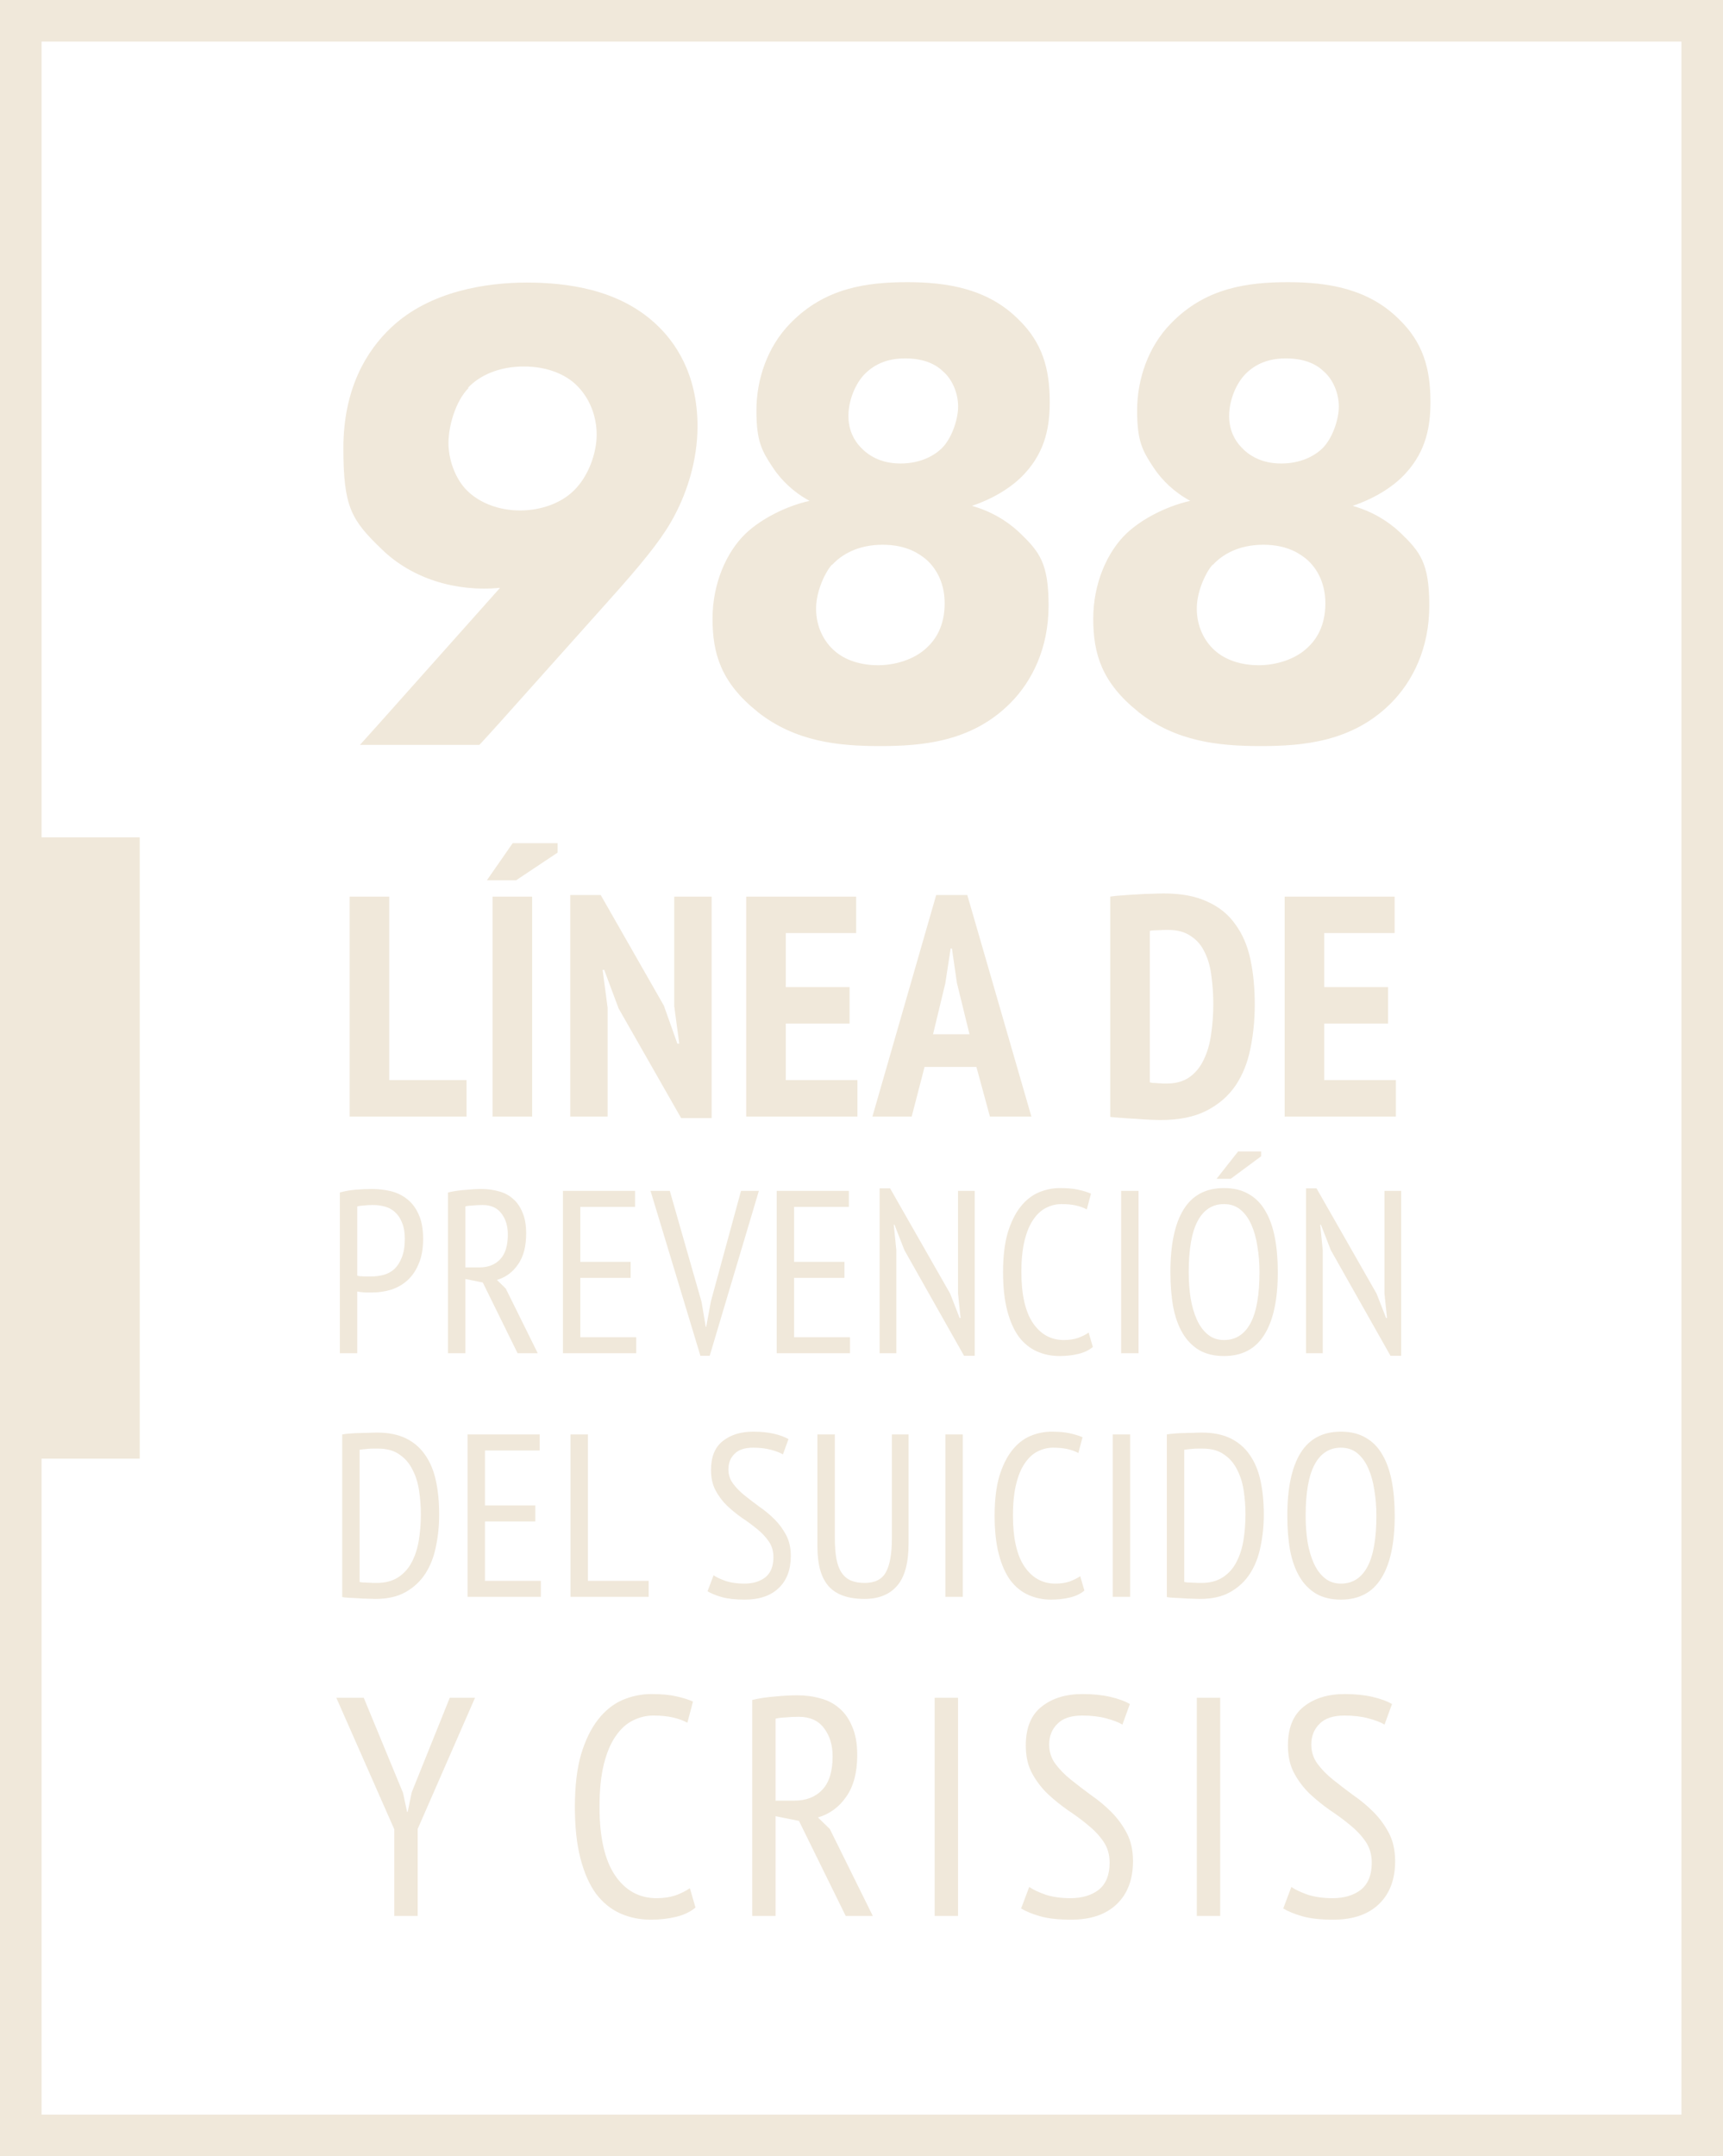
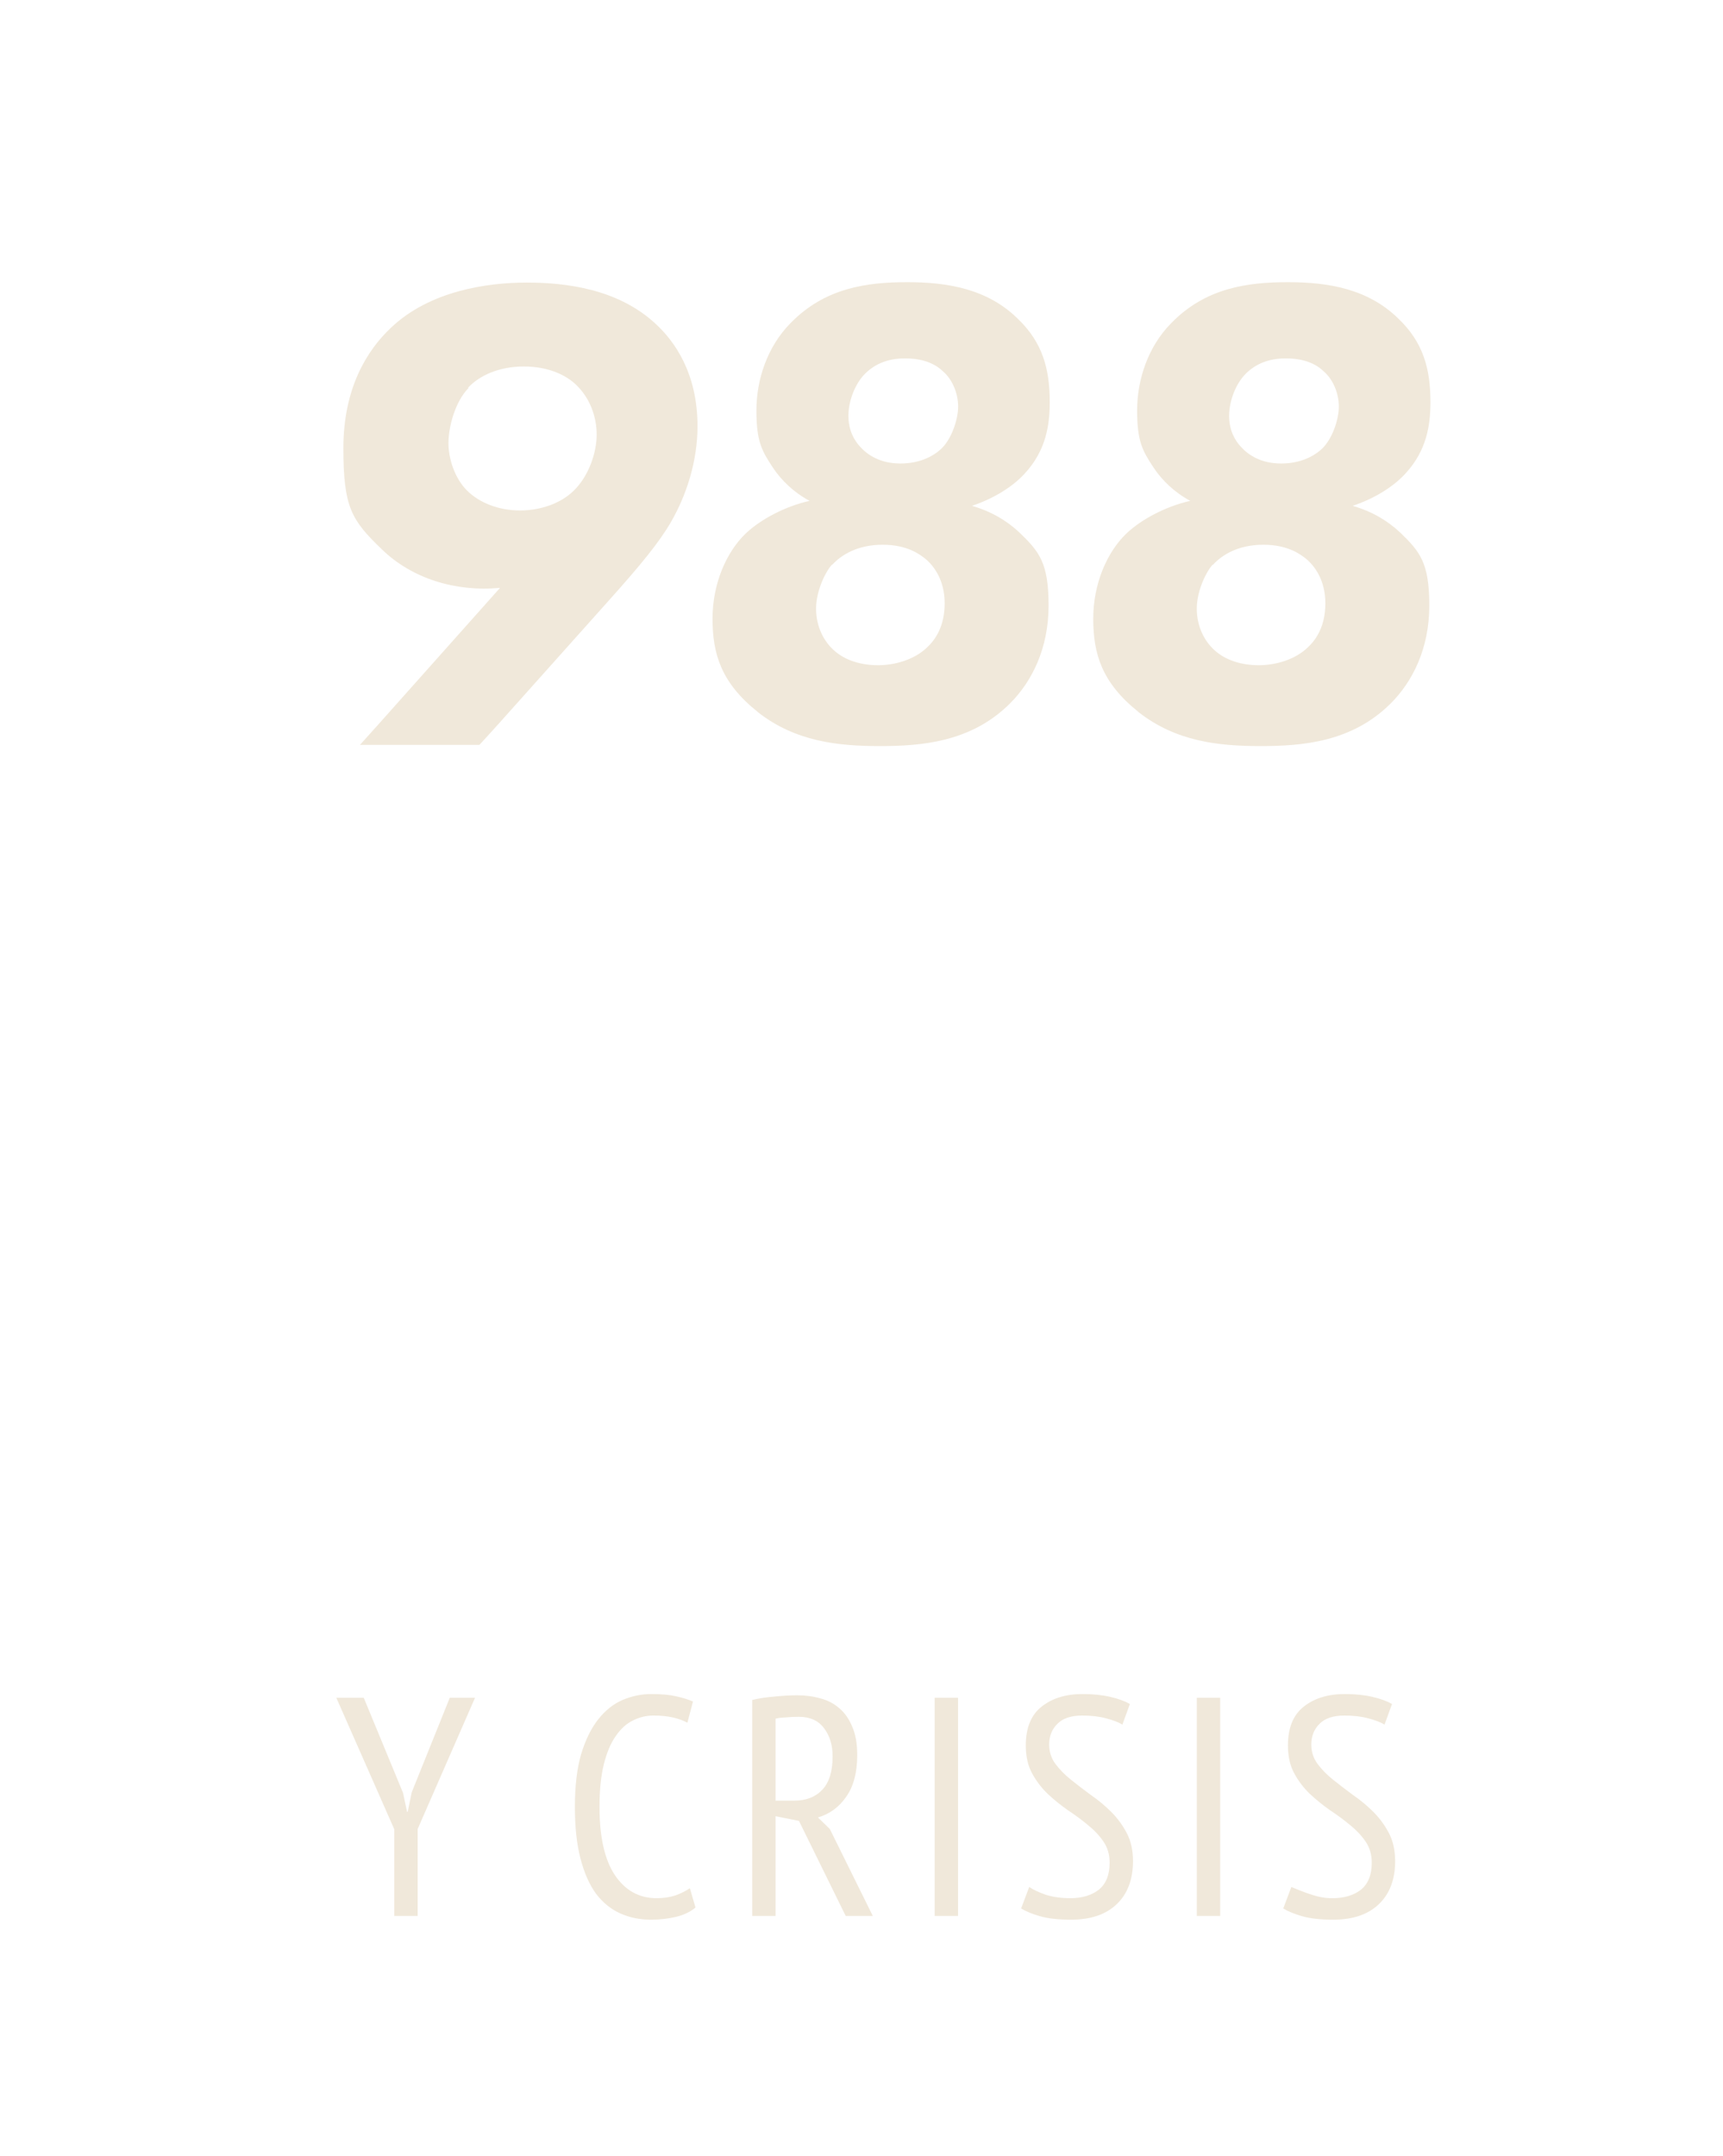
<svg xmlns="http://www.w3.org/2000/svg" width="191" height="239" viewBox="0 0 191 239" fill="none">
  <g clip-path="url(#clip0_2134_134)">
-     <path d="M0 0V239H191V0H0ZM186.391 234.391H4.609V161.684H15.49V92.812H4.609V4.609H186.391V234.391Z" fill="#F0E8DA" />
    <path d="M84.022 78.943C88.161 82.186 92.855 82.698 97.506 82.698C102.157 82.698 107.662 82.272 111.972 77.962C114.404 75.529 116.239 71.859 116.239 67.123C116.239 62.386 115.215 61.149 112.996 59.015C111.588 57.692 109.838 56.668 107.747 56.071C109.796 55.388 112.1 54.151 113.636 52.444C115.94 49.926 116.367 47.152 116.367 44.549C116.367 40.88 115.556 37.935 112.825 35.332C109.454 32.004 105.016 31.278 100.578 31.278C96.141 31.278 91.447 31.876 87.606 35.844C85.088 38.405 83.851 42.032 83.851 45.488C83.851 48.945 84.448 49.969 85.686 51.846C86.625 53.255 87.99 54.577 89.74 55.516C87.094 56.114 84.363 57.522 82.656 59.143C80.522 61.191 78.986 64.691 78.986 68.574C78.986 72.457 79.925 75.657 83.979 78.9L84.022 78.943ZM95.884 41.434C96.994 40.325 98.445 39.727 100.322 39.727C102.2 39.727 103.565 40.24 104.504 41.136C105.614 42.075 106.211 43.653 106.211 45.062C106.211 46.47 105.528 48.518 104.462 49.627C103.565 50.523 102.029 51.377 99.81 51.377C97.591 51.377 96.183 50.438 95.372 49.542C94.69 48.817 94.049 47.707 94.049 46.086C94.049 44.464 94.775 42.544 95.884 41.434ZM92.257 62.6C93.281 61.49 95.074 60.381 97.847 60.381C100.621 60.381 101.987 61.49 102.499 61.874C103.523 62.685 104.718 64.307 104.718 66.867C104.718 69.427 103.693 70.921 102.712 71.817C101.304 73.14 99.17 73.737 97.335 73.737C95.5 73.737 93.665 73.225 92.385 72.03C91.361 71.091 90.465 69.513 90.465 67.464C90.465 65.416 91.575 63.282 92.215 62.6H92.257Z" fill="#F0E8DA" />
    <path d="M126.224 78.943C130.363 82.186 135.057 82.698 139.709 82.698C144.36 82.698 149.865 82.272 154.174 77.962C156.607 75.529 158.442 71.859 158.442 67.123C158.442 62.386 157.418 61.149 155.199 59.015C153.79 57.692 152.041 56.668 149.95 56.071C151.998 55.388 154.302 54.151 155.839 52.444C158.143 49.926 158.57 47.152 158.57 44.549C158.57 40.88 157.759 37.935 155.028 35.332C151.657 32.004 147.219 31.278 142.781 31.278C138.343 31.278 133.649 31.876 129.809 35.844C127.291 38.405 126.054 42.032 126.054 45.488C126.054 48.945 126.651 49.969 127.888 51.846C128.827 53.255 130.193 54.577 131.942 55.516C129.297 56.114 126.566 57.522 124.859 59.143C122.725 61.191 121.189 64.691 121.189 68.574C121.189 72.457 122.128 75.657 126.182 78.9L126.224 78.943ZM138.087 41.434C139.197 40.325 140.647 39.727 142.525 39.727C144.403 39.727 145.768 40.24 146.707 41.136C147.816 42.075 148.414 43.653 148.414 45.062C148.414 46.47 147.731 48.518 146.664 49.627C145.768 50.523 144.232 51.377 142.013 51.377C139.794 51.377 138.386 50.438 137.575 49.542C136.892 48.817 136.252 47.707 136.252 46.086C136.252 44.464 136.978 42.544 138.087 41.434ZM134.46 62.6C135.484 61.49 137.276 60.381 140.05 60.381C142.824 60.381 144.189 61.49 144.701 61.874C145.725 62.685 146.92 64.307 146.92 66.867C146.92 69.427 145.896 70.921 144.915 71.817C143.506 73.14 141.373 73.737 139.538 73.737C137.703 73.737 135.868 73.225 134.588 72.03C133.564 71.091 132.668 69.513 132.668 67.464C132.668 65.416 133.777 63.282 134.417 62.6H134.46Z" fill="#F0E8DA" />
    <path d="M55.431 65.16L42.16 80.053L39.899 82.57H53.127C53.127 82.613 55.431 80.053 55.431 80.053L67.294 66.782C71.049 62.6 73.098 60.082 74.378 57.863C76.127 54.834 77.322 51.078 77.322 47.238C77.322 41.349 74.762 37.807 72.671 35.887C68.532 32.047 62.814 31.321 58.376 31.321C53.938 31.321 47.623 32.26 43.355 36.314C40.624 38.874 38.064 43.099 38.064 49.67C38.064 56.242 38.96 57.65 42.331 60.893C45.66 64.136 50.524 65.63 55.431 65.16ZM51.89 42.971C53.127 41.648 55.261 40.624 58.077 40.624C60.894 40.624 62.814 41.648 63.838 42.629C65.331 44.038 66.142 46.086 66.142 48.177C66.142 50.268 65.203 52.828 63.624 54.364C62.216 55.772 59.955 56.583 57.65 56.583C55.346 56.583 53.17 55.772 51.762 54.364C50.439 53.041 49.713 50.908 49.713 49.115C49.713 47.323 50.439 44.55 51.932 43.013L51.89 42.971Z" fill="#F0E8DA" />
-     <path d="M51.716 123.764H38.76V99.384H43.148V119.724H51.716V123.764ZM54.601 99.384H58.989V123.764H54.601V99.384ZM56.83 93.463H61.811V94.508L57.213 97.573H53.974L56.83 93.463ZM68.577 111.783L66.975 107.499H66.801L67.358 111.713V123.764H63.214V99.21H66.592L73.593 111.47L75.09 115.684H75.299L74.742 111.539V99.384H78.887V123.938H75.508L68.577 111.783ZM82.719 99.384H94.91V103.424H87.108V109.415H94.178V113.455H87.108V119.724H95.049V123.764H82.719V99.384ZM108.238 118.261H102.491L101.063 123.764H96.71L103.78 99.21H107.228L114.333 123.764H109.736L108.238 118.261ZM103.432 114.639H107.472L106.079 108.962L105.522 105.131H105.382L104.79 108.997L103.432 114.639ZM123.074 99.384C123.492 99.314 123.956 99.268 124.467 99.245C125.001 99.198 125.535 99.163 126.069 99.14C126.626 99.094 127.16 99.07 127.671 99.07C128.182 99.047 128.635 99.035 129.029 99.035C130.957 99.035 132.559 99.337 133.836 99.941C135.136 100.522 136.169 101.357 136.936 102.449C137.725 103.517 138.282 104.806 138.607 106.315C138.933 107.824 139.095 109.508 139.095 111.365C139.095 113.06 138.933 114.685 138.607 116.241C138.306 117.774 137.76 119.132 136.971 120.316C136.181 121.477 135.113 122.406 133.766 123.103C132.419 123.799 130.724 124.147 128.681 124.147C128.379 124.147 127.973 124.136 127.462 124.113C126.951 124.089 126.417 124.055 125.86 124.008C125.303 123.985 124.769 123.95 124.258 123.904C123.747 123.88 123.352 123.846 123.074 123.799V99.384ZM129.482 103.076C129.111 103.076 128.728 103.087 128.333 103.111C127.961 103.111 127.671 103.134 127.462 103.18V119.968C127.532 119.991 127.648 120.014 127.81 120.038C127.996 120.038 128.182 120.049 128.368 120.072C128.577 120.072 128.762 120.084 128.925 120.107C129.111 120.107 129.238 120.107 129.308 120.107C130.353 120.107 131.212 119.863 131.885 119.376C132.559 118.888 133.081 118.238 133.453 117.425C133.847 116.613 134.115 115.684 134.254 114.639C134.416 113.571 134.498 112.456 134.498 111.295C134.498 110.227 134.428 109.194 134.289 108.196C134.173 107.197 133.929 106.326 133.557 105.583C133.209 104.817 132.698 104.213 132.025 103.772C131.375 103.308 130.527 103.076 129.482 103.076ZM142.409 99.384H154.6V103.424H146.798V109.415H153.868V113.455H146.798V119.724H154.739V123.764H142.409V99.384Z" fill="#F0E8DA" />
-     <path d="M37.674 132.18C38.222 132.026 38.805 131.923 39.422 131.871C40.04 131.82 40.648 131.794 41.248 131.794C41.934 131.794 42.611 131.871 43.28 132.026C43.948 132.18 44.548 132.463 45.08 132.874C45.628 133.286 46.065 133.851 46.391 134.571C46.734 135.291 46.905 136.209 46.905 137.323C46.905 138.403 46.742 139.32 46.417 140.074C46.108 140.829 45.688 141.446 45.157 141.926C44.642 142.389 44.042 142.731 43.357 142.954C42.688 143.16 41.994 143.263 41.274 143.263C41.205 143.263 41.094 143.263 40.94 143.263C40.785 143.263 40.623 143.263 40.451 143.263C40.28 143.246 40.108 143.229 39.937 143.211C39.782 143.194 39.671 143.177 39.602 143.16V150H37.674V132.18ZM41.351 133.569C41.008 133.569 40.674 133.586 40.348 133.62C40.04 133.637 39.791 133.671 39.602 133.723V141.386C39.671 141.42 39.774 141.446 39.911 141.463C40.065 141.463 40.22 141.471 40.374 141.489C40.528 141.489 40.674 141.489 40.811 141.489C40.965 141.489 41.077 141.489 41.145 141.489C41.625 141.489 42.088 141.429 42.534 141.309C42.98 141.189 43.374 140.974 43.717 140.666C44.06 140.34 44.334 139.911 44.54 139.38C44.763 138.831 44.874 138.146 44.874 137.323C44.874 136.603 44.771 136.003 44.565 135.523C44.377 135.043 44.12 134.657 43.794 134.366C43.485 134.074 43.117 133.869 42.688 133.749C42.26 133.629 41.814 133.569 41.351 133.569ZM49.661 132.18C50.227 132.043 50.844 131.949 51.513 131.897C52.198 131.829 52.824 131.794 53.39 131.794C54.058 131.794 54.693 131.88 55.293 132.051C55.893 132.206 56.416 132.48 56.861 132.874C57.307 133.251 57.658 133.757 57.916 134.391C58.19 135.009 58.327 135.789 58.327 136.731C58.327 138.154 58.027 139.294 57.427 140.151C56.844 141.009 56.064 141.583 55.087 141.874L56.064 142.826L59.613 150H57.376L53.518 142.157L51.59 141.771V150H49.661V132.18ZM51.59 140.486H53.133C54.11 140.486 54.881 140.186 55.447 139.586C56.013 138.986 56.295 138.069 56.295 136.834C56.295 135.891 56.056 135.111 55.575 134.494C55.113 133.877 54.418 133.569 53.493 133.569C53.15 133.569 52.79 133.586 52.413 133.62C52.053 133.637 51.778 133.671 51.59 133.723V140.486ZM62.402 132H70.399V133.774H64.33V139.869H69.91V141.643H64.33V148.226H70.528V150H62.402V132ZM77.772 144.317L78.234 147.069H78.286L78.8 144.266L82.143 132H84.123L78.672 150.283H77.643L72.114 132H74.249L77.772 144.317ZM86.1 132H94.097V133.774H88.029V139.869H93.609V141.643H88.029V148.226H94.226V150H86.1V132ZM100.261 138.583L99.156 135.754H99.079L99.361 138.583V150H97.51V131.717H98.667L105.327 143.391L106.381 146.091H106.484L106.201 143.391V132H108.053V150.283H106.87L100.261 138.583ZM121.144 149.306C120.715 149.666 120.175 149.923 119.524 150.077C118.872 150.231 118.186 150.309 117.466 150.309C116.558 150.309 115.718 150.137 114.946 149.794C114.175 149.451 113.506 148.911 112.941 148.174C112.392 147.42 111.964 146.451 111.655 145.269C111.346 144.086 111.192 142.663 111.192 141C111.192 139.286 111.364 137.837 111.706 136.654C112.066 135.471 112.538 134.511 113.121 133.774C113.704 133.037 114.372 132.506 115.126 132.18C115.898 131.854 116.686 131.691 117.492 131.691C118.315 131.691 118.992 131.751 119.524 131.871C120.072 131.991 120.544 132.137 120.938 132.309L120.475 134.057C120.132 133.869 119.729 133.723 119.266 133.62C118.804 133.517 118.272 133.466 117.672 133.466C117.072 133.466 116.506 133.603 115.975 133.877C115.444 134.134 114.972 134.563 114.561 135.163C114.149 135.746 113.824 136.517 113.584 137.477C113.344 138.437 113.224 139.611 113.224 141C113.224 143.503 113.652 145.389 114.509 146.657C115.366 147.909 116.506 148.534 117.929 148.534C118.512 148.534 119.035 148.457 119.498 148.303C119.961 148.131 120.355 147.934 120.681 147.711L121.144 149.306ZM124.281 132H126.209V150H124.281V132ZM129.743 141C129.743 137.949 130.231 135.634 131.208 134.057C132.185 132.48 133.677 131.691 135.683 131.691C136.763 131.691 137.68 131.914 138.434 132.36C139.188 132.789 139.797 133.406 140.26 134.211C140.74 135.017 141.091 135.994 141.314 137.143C141.537 138.291 141.648 139.577 141.648 141C141.648 144.051 141.151 146.366 140.157 147.943C139.18 149.52 137.688 150.309 135.683 150.309C134.62 150.309 133.711 150.094 132.957 149.666C132.203 149.22 131.585 148.594 131.105 147.789C130.625 146.983 130.274 146.006 130.051 144.857C129.845 143.709 129.743 142.423 129.743 141ZM131.774 141C131.774 142.011 131.843 142.971 131.98 143.88C132.134 144.789 132.365 145.586 132.674 146.271C132.983 146.957 133.385 147.506 133.883 147.917C134.38 148.329 134.98 148.534 135.683 148.534C136.968 148.534 137.945 147.917 138.614 146.683C139.283 145.449 139.617 143.554 139.617 141C139.617 140.006 139.54 139.054 139.385 138.146C139.248 137.237 139.025 136.44 138.717 135.754C138.408 135.051 138.005 134.494 137.508 134.083C137.011 133.671 136.403 133.466 135.683 133.466C134.414 133.466 133.445 134.083 132.777 135.317C132.108 136.551 131.774 138.446 131.774 141ZM137.251 127.629H139.797V128.169L136.428 130.663H134.86L137.251 127.629ZM147.532 138.583L146.427 135.754H146.35L146.632 138.583V150H144.781V131.717H145.938L152.598 143.391L153.652 146.091H153.755L153.472 143.391V132H155.324V150.283H154.141L147.532 138.583Z" fill="#F0E8DA" />
-     <path d="M37.935 159C38.21 158.949 38.51 158.914 38.835 158.897C39.178 158.863 39.521 158.846 39.864 158.846C40.207 158.829 40.541 158.82 40.867 158.82C41.21 158.803 41.527 158.794 41.818 158.794C43.07 158.794 44.133 159.009 45.007 159.437C45.881 159.866 46.593 160.483 47.141 161.289C47.69 162.077 48.084 163.029 48.324 164.143C48.564 165.257 48.684 166.5 48.684 167.871C48.684 169.106 48.564 170.289 48.324 171.42C48.101 172.551 47.715 173.546 47.167 174.403C46.618 175.26 45.89 175.946 44.981 176.46C44.09 176.974 42.967 177.231 41.612 177.231C41.39 177.231 41.107 177.223 40.764 177.206C40.421 177.206 40.061 177.189 39.684 177.154C39.324 177.137 38.981 177.12 38.655 177.103C38.347 177.086 38.107 177.06 37.935 177.026V159ZM41.921 160.569C41.75 160.569 41.561 160.569 41.355 160.569C41.167 160.569 40.978 160.577 40.79 160.594C40.601 160.611 40.421 160.629 40.25 160.646C40.095 160.663 39.967 160.68 39.864 160.697V175.354C39.932 175.371 40.053 175.389 40.224 175.406C40.413 175.406 40.601 175.414 40.79 175.431C40.995 175.431 41.184 175.44 41.355 175.457C41.544 175.457 41.681 175.457 41.767 175.457C42.71 175.457 43.498 175.251 44.133 174.84C44.767 174.429 45.264 173.88 45.624 173.194C46.001 172.491 46.267 171.686 46.421 170.777C46.575 169.851 46.653 168.874 46.653 167.846C46.653 166.937 46.584 166.046 46.447 165.171C46.31 164.297 46.061 163.526 45.701 162.857C45.358 162.171 44.878 161.623 44.261 161.211C43.661 160.783 42.881 160.569 41.921 160.569ZM51.831 159H59.828V160.774H53.76V166.869H59.34V168.643H53.76V175.226H59.957V177H51.831V159ZM71.906 177H63.241V159H65.169V175.226H71.906V177ZM79.101 174.609C79.427 174.831 79.881 175.046 80.464 175.251C81.064 175.44 81.741 175.534 82.496 175.534C83.456 175.534 84.236 175.303 84.836 174.84C85.436 174.36 85.736 173.614 85.736 172.603C85.736 171.934 85.564 171.351 85.221 170.854C84.878 170.357 84.45 169.903 83.936 169.491C83.421 169.063 82.864 168.651 82.264 168.257C81.681 167.846 81.133 167.4 80.618 166.92C80.104 166.423 79.676 165.857 79.333 165.223C78.99 164.589 78.818 163.826 78.818 162.934C78.818 161.494 79.247 160.431 80.104 159.746C80.978 159.043 82.11 158.691 83.498 158.691C84.356 158.691 85.118 158.769 85.787 158.923C86.456 159.077 86.996 159.274 87.407 159.514L86.79 161.211C86.481 161.023 86.036 160.851 85.453 160.697C84.887 160.543 84.227 160.466 83.473 160.466C82.547 160.466 81.861 160.697 81.416 161.16C80.97 161.606 80.747 162.171 80.747 162.857C80.747 163.457 80.918 163.989 81.261 164.451C81.604 164.914 82.033 165.351 82.547 165.763C83.061 166.174 83.61 166.594 84.193 167.023C84.793 167.434 85.35 167.897 85.864 168.411C86.378 168.926 86.807 169.509 87.15 170.16C87.493 170.811 87.664 171.583 87.664 172.474C87.664 173.983 87.218 175.166 86.327 176.023C85.436 176.88 84.176 177.309 82.547 177.309C81.518 177.309 80.67 177.214 80.001 177.026C79.35 176.837 78.827 176.623 78.433 176.383L79.101 174.609ZM98.869 159H100.72V171.06C100.72 173.237 100.292 174.814 99.434 175.791C98.594 176.751 97.394 177.231 95.835 177.231C94.017 177.231 92.689 176.76 91.849 175.817C91.026 174.874 90.615 173.426 90.615 171.471V159H92.543V170.469C92.543 171.394 92.603 172.174 92.723 172.809C92.843 173.443 93.04 173.957 93.314 174.351C93.589 174.746 93.932 175.029 94.343 175.2C94.754 175.371 95.26 175.457 95.86 175.457C96.992 175.457 97.772 175.063 98.2 174.274C98.646 173.486 98.869 172.217 98.869 170.469V159ZM104.795 159H106.724V177H104.795V159ZM120.209 176.306C119.78 176.666 119.24 176.923 118.589 177.077C117.937 177.231 117.251 177.309 116.531 177.309C115.623 177.309 114.783 177.137 114.011 176.794C113.24 176.451 112.571 175.911 112.006 175.174C111.457 174.42 111.029 173.451 110.72 172.269C110.411 171.086 110.257 169.663 110.257 168C110.257 166.286 110.429 164.837 110.771 163.654C111.131 162.471 111.603 161.511 112.186 160.774C112.769 160.037 113.437 159.506 114.191 159.18C114.963 158.854 115.751 158.691 116.557 158.691C117.38 158.691 118.057 158.751 118.589 158.871C119.137 158.991 119.609 159.137 120.003 159.309L119.54 161.057C119.197 160.869 118.794 160.723 118.331 160.62C117.869 160.517 117.337 160.466 116.737 160.466C116.137 160.466 115.571 160.603 115.04 160.877C114.509 161.134 114.037 161.563 113.626 162.163C113.214 162.746 112.889 163.517 112.649 164.477C112.409 165.437 112.289 166.611 112.289 168C112.289 170.503 112.717 172.389 113.574 173.657C114.431 174.909 115.571 175.534 116.994 175.534C117.577 175.534 118.1 175.457 118.563 175.303C119.026 175.131 119.42 174.934 119.746 174.711L120.209 176.306ZM123.346 159H125.275V177H123.346V159ZM129.348 159C129.622 158.949 129.922 158.914 130.248 158.897C130.59 158.863 130.933 158.846 131.276 158.846C131.619 158.829 131.953 158.82 132.279 158.82C132.622 158.803 132.939 158.794 133.23 158.794C134.482 158.794 135.545 159.009 136.419 159.437C137.293 159.866 138.005 160.483 138.553 161.289C139.102 162.077 139.496 163.029 139.736 164.143C139.976 165.257 140.096 166.5 140.096 167.871C140.096 169.106 139.976 170.289 139.736 171.42C139.513 172.551 139.128 173.546 138.579 174.403C138.03 175.26 137.302 175.946 136.393 176.46C135.502 176.974 134.379 177.231 133.025 177.231C132.802 177.231 132.519 177.223 132.176 177.206C131.833 177.206 131.473 177.189 131.096 177.154C130.736 177.137 130.393 177.12 130.068 177.103C129.759 177.086 129.519 177.06 129.348 177.026V159ZM133.333 160.569C133.162 160.569 132.973 160.569 132.768 160.569C132.579 160.569 132.39 160.577 132.202 160.594C132.013 160.611 131.833 160.629 131.662 160.646C131.508 160.663 131.379 160.68 131.276 160.697V175.354C131.345 175.371 131.465 175.389 131.636 175.406C131.825 175.406 132.013 175.414 132.202 175.431C132.408 175.431 132.596 175.44 132.768 175.457C132.956 175.457 133.093 175.457 133.179 175.457C134.122 175.457 134.91 175.251 135.545 174.84C136.179 174.429 136.676 173.88 137.036 173.194C137.413 172.491 137.679 171.686 137.833 170.777C137.988 169.851 138.065 168.874 138.065 167.846C138.065 166.937 137.996 166.046 137.859 165.171C137.722 164.297 137.473 163.526 137.113 162.857C136.77 162.171 136.29 161.623 135.673 161.211C135.073 160.783 134.293 160.569 133.333 160.569ZM142.703 168C142.703 164.949 143.192 162.634 144.169 161.057C145.146 159.48 146.638 158.691 148.643 158.691C149.723 158.691 150.641 158.914 151.395 159.36C152.149 159.789 152.758 160.406 153.221 161.211C153.701 162.017 154.052 162.994 154.275 164.143C154.498 165.291 154.609 166.577 154.609 168C154.609 171.051 154.112 173.366 153.118 174.943C152.141 176.52 150.649 177.309 148.643 177.309C147.581 177.309 146.672 177.094 145.918 176.666C145.163 176.22 144.546 175.594 144.066 174.789C143.586 173.983 143.235 173.006 143.012 171.857C142.806 170.709 142.703 169.423 142.703 168ZM144.735 168C144.735 169.011 144.803 169.971 144.941 170.88C145.095 171.789 145.326 172.586 145.635 173.271C145.943 173.957 146.346 174.506 146.843 174.917C147.341 175.329 147.941 175.534 148.643 175.534C149.929 175.534 150.906 174.917 151.575 173.683C152.243 172.449 152.578 170.554 152.578 168C152.578 167.006 152.501 166.054 152.346 165.146C152.209 164.237 151.986 163.44 151.678 162.754C151.369 162.051 150.966 161.494 150.469 161.083C149.972 160.671 149.363 160.466 148.643 160.466C147.375 160.466 146.406 161.083 145.738 162.317C145.069 163.551 144.735 165.446 144.735 168Z" fill="#F0E8DA" />
-     <path d="M43.709 202.768L37.283 188.189H40.324L44.676 198.726L45.126 200.833H45.195L45.644 198.657L49.858 188.189H52.657L46.3 202.733V212.372H43.709V202.768ZM77.097 211.439C76.521 211.923 75.796 212.268 74.921 212.476C74.046 212.683 73.124 212.787 72.157 212.787C70.936 212.787 69.808 212.556 68.771 212.096C67.735 211.635 66.837 210.909 66.077 209.919C65.34 208.906 64.764 207.605 64.349 206.015C63.935 204.426 63.728 202.515 63.728 200.281C63.728 197.977 63.958 196.031 64.418 194.442C64.902 192.853 65.535 191.563 66.319 190.573C67.102 189.583 68 188.869 69.013 188.431C70.05 187.993 71.109 187.775 72.192 187.775C73.297 187.775 74.207 187.855 74.921 188.017C75.658 188.178 76.291 188.374 76.821 188.604L76.199 190.953C75.738 190.7 75.197 190.504 74.575 190.366C73.953 190.228 73.24 190.158 72.433 190.158C71.627 190.158 70.867 190.343 70.153 190.711C69.439 191.057 68.806 191.632 68.253 192.438C67.701 193.222 67.263 194.258 66.94 195.548C66.618 196.837 66.457 198.415 66.457 200.281C66.457 203.643 67.033 206.177 68.184 207.881C69.336 209.562 70.867 210.403 72.779 210.403C73.562 210.403 74.264 210.299 74.886 210.092C75.508 209.862 76.038 209.597 76.475 209.297L77.097 211.439ZM83.385 188.431C84.145 188.247 84.974 188.12 85.872 188.051C86.793 187.959 87.634 187.913 88.394 187.913C89.292 187.913 90.145 188.028 90.951 188.258C91.757 188.466 92.459 188.834 93.058 189.364C93.657 189.871 94.129 190.55 94.474 191.402C94.843 192.231 95.027 193.279 95.027 194.546C95.027 196.457 94.624 197.989 93.818 199.141C93.035 200.292 91.987 201.064 90.674 201.455L91.987 202.733L96.754 212.372H93.749L88.567 201.835L85.976 201.317V212.372H83.385V188.431ZM85.976 199.59H88.049C89.362 199.59 90.398 199.187 91.158 198.381C91.918 197.574 92.298 196.342 92.298 194.684C92.298 193.417 91.975 192.369 91.331 191.54C90.709 190.711 89.776 190.297 88.532 190.297C88.072 190.297 87.588 190.32 87.081 190.366C86.598 190.389 86.229 190.435 85.976 190.504V199.59ZM103.611 188.189H106.202V212.372H103.611V188.189ZM114.092 209.159C114.53 209.459 115.14 209.746 115.923 210.023C116.729 210.276 117.639 210.403 118.653 210.403C119.942 210.403 120.99 210.092 121.796 209.47C122.602 208.825 123.005 207.823 123.005 206.464C123.005 205.566 122.775 204.783 122.314 204.115C121.854 203.447 121.278 202.837 120.587 202.284C119.896 201.709 119.148 201.156 118.342 200.626C117.559 200.073 116.822 199.475 116.131 198.83C115.44 198.162 114.864 197.402 114.403 196.55C113.943 195.697 113.712 194.673 113.712 193.475C113.712 191.54 114.288 190.112 115.44 189.191C116.614 188.247 118.134 187.775 120 187.775C121.151 187.775 122.176 187.878 123.075 188.086C123.973 188.293 124.698 188.558 125.251 188.88L124.422 191.16C124.007 190.907 123.408 190.677 122.625 190.469C121.865 190.262 120.979 190.158 119.965 190.158C118.722 190.158 117.8 190.469 117.202 191.091C116.603 191.69 116.303 192.45 116.303 193.371C116.303 194.177 116.534 194.891 116.994 195.513C117.455 196.135 118.031 196.722 118.722 197.275C119.413 197.828 120.15 198.392 120.933 198.968C121.739 199.521 122.487 200.142 123.178 200.833C123.869 201.524 124.445 202.307 124.905 203.183C125.366 204.058 125.596 205.094 125.596 206.292C125.596 208.318 124.998 209.908 123.8 211.059C122.602 212.211 120.91 212.787 118.722 212.787C117.34 212.787 116.2 212.66 115.301 212.406C114.426 212.153 113.724 211.865 113.194 211.543L114.092 209.159ZM132.669 188.189H135.26V212.372H132.669V188.189ZM143.151 209.159C143.588 209.459 144.199 209.746 144.982 210.023C145.788 210.276 146.698 210.403 147.711 210.403C149.001 210.403 150.049 210.092 150.855 209.47C151.661 208.825 152.064 207.823 152.064 206.464C152.064 205.566 151.833 204.783 151.373 204.115C150.912 203.447 150.336 202.837 149.646 202.284C148.955 201.709 148.206 201.156 147.4 200.626C146.617 200.073 145.88 199.475 145.189 198.83C144.498 198.162 143.922 197.402 143.462 196.55C143.001 195.697 142.771 194.673 142.771 193.475C142.771 191.54 143.346 190.112 144.498 189.191C145.673 188.247 147.193 187.775 149.058 187.775C150.21 187.775 151.235 187.878 152.133 188.086C153.031 188.293 153.757 188.558 154.309 188.88L153.48 191.16C153.066 190.907 152.467 190.677 151.684 190.469C150.924 190.262 150.037 190.158 149.024 190.158C147.78 190.158 146.859 190.469 146.26 191.091C145.661 191.69 145.362 192.45 145.362 193.371C145.362 194.177 145.592 194.891 146.053 195.513C146.513 196.135 147.089 196.722 147.78 197.275C148.471 197.828 149.208 198.392 149.991 198.968C150.797 199.521 151.546 200.142 152.237 200.833C152.927 201.524 153.503 202.307 153.964 203.183C154.424 204.058 154.655 205.094 154.655 206.292C154.655 208.318 154.056 209.908 152.858 211.059C151.661 212.211 149.968 212.787 147.78 212.787C146.398 212.787 145.258 212.66 144.36 212.406C143.485 212.153 142.782 211.865 142.253 211.543L143.151 209.159Z" fill="#F0E8DA" />
+     <path d="M43.709 202.768L37.283 188.189H40.324L44.676 198.726L45.126 200.833H45.195L45.644 198.657L49.858 188.189H52.657L46.3 202.733V212.372H43.709V202.768ZM77.097 211.439C76.521 211.923 75.796 212.268 74.921 212.476C74.046 212.683 73.124 212.787 72.157 212.787C70.936 212.787 69.808 212.556 68.771 212.096C67.735 211.635 66.837 210.909 66.077 209.919C65.34 208.906 64.764 207.605 64.349 206.015C63.935 204.426 63.728 202.515 63.728 200.281C63.728 197.977 63.958 196.031 64.418 194.442C64.902 192.853 65.535 191.563 66.319 190.573C67.102 189.583 68 188.869 69.013 188.431C70.05 187.993 71.109 187.775 72.192 187.775C73.297 187.775 74.207 187.855 74.921 188.017C75.658 188.178 76.291 188.374 76.821 188.604L76.199 190.953C75.738 190.7 75.197 190.504 74.575 190.366C73.953 190.228 73.24 190.158 72.433 190.158C71.627 190.158 70.867 190.343 70.153 190.711C69.439 191.057 68.806 191.632 68.253 192.438C67.701 193.222 67.263 194.258 66.94 195.548C66.618 196.837 66.457 198.415 66.457 200.281C66.457 203.643 67.033 206.177 68.184 207.881C69.336 209.562 70.867 210.403 72.779 210.403C73.562 210.403 74.264 210.299 74.886 210.092C75.508 209.862 76.038 209.597 76.475 209.297L77.097 211.439ZM83.385 188.431C84.145 188.247 84.974 188.12 85.872 188.051C86.793 187.959 87.634 187.913 88.394 187.913C89.292 187.913 90.145 188.028 90.951 188.258C91.757 188.466 92.459 188.834 93.058 189.364C93.657 189.871 94.129 190.55 94.474 191.402C94.843 192.231 95.027 193.279 95.027 194.546C95.027 196.457 94.624 197.989 93.818 199.141C93.035 200.292 91.987 201.064 90.674 201.455L91.987 202.733L96.754 212.372H93.749L88.567 201.835L85.976 201.317V212.372H83.385V188.431ZM85.976 199.59H88.049C89.362 199.59 90.398 199.187 91.158 198.381C91.918 197.574 92.298 196.342 92.298 194.684C92.298 193.417 91.975 192.369 91.331 191.54C90.709 190.711 89.776 190.297 88.532 190.297C88.072 190.297 87.588 190.32 87.081 190.366C86.598 190.389 86.229 190.435 85.976 190.504V199.59ZM103.611 188.189H106.202V212.372H103.611V188.189ZM114.092 209.159C114.53 209.459 115.14 209.746 115.923 210.023C116.729 210.276 117.639 210.403 118.653 210.403C119.942 210.403 120.99 210.092 121.796 209.47C122.602 208.825 123.005 207.823 123.005 206.464C123.005 205.566 122.775 204.783 122.314 204.115C121.854 203.447 121.278 202.837 120.587 202.284C119.896 201.709 119.148 201.156 118.342 200.626C117.559 200.073 116.822 199.475 116.131 198.83C115.44 198.162 114.864 197.402 114.403 196.55C113.943 195.697 113.712 194.673 113.712 193.475C113.712 191.54 114.288 190.112 115.44 189.191C116.614 188.247 118.134 187.775 120 187.775C121.151 187.775 122.176 187.878 123.075 188.086C123.973 188.293 124.698 188.558 125.251 188.88L124.422 191.16C124.007 190.907 123.408 190.677 122.625 190.469C121.865 190.262 120.979 190.158 119.965 190.158C118.722 190.158 117.8 190.469 117.202 191.091C116.603 191.69 116.303 192.45 116.303 193.371C116.303 194.177 116.534 194.891 116.994 195.513C117.455 196.135 118.031 196.722 118.722 197.275C119.413 197.828 120.15 198.392 120.933 198.968C121.739 199.521 122.487 200.142 123.178 200.833C123.869 201.524 124.445 202.307 124.905 203.183C125.366 204.058 125.596 205.094 125.596 206.292C125.596 208.318 124.998 209.908 123.8 211.059C122.602 212.211 120.91 212.787 118.722 212.787C117.34 212.787 116.2 212.66 115.301 212.406C114.426 212.153 113.724 211.865 113.194 211.543L114.092 209.159ZM132.669 188.189H135.26V212.372H132.669V188.189ZM143.151 209.159C145.788 210.276 146.698 210.403 147.711 210.403C149.001 210.403 150.049 210.092 150.855 209.47C151.661 208.825 152.064 207.823 152.064 206.464C152.064 205.566 151.833 204.783 151.373 204.115C150.912 203.447 150.336 202.837 149.646 202.284C148.955 201.709 148.206 201.156 147.4 200.626C146.617 200.073 145.88 199.475 145.189 198.83C144.498 198.162 143.922 197.402 143.462 196.55C143.001 195.697 142.771 194.673 142.771 193.475C142.771 191.54 143.346 190.112 144.498 189.191C145.673 188.247 147.193 187.775 149.058 187.775C150.21 187.775 151.235 187.878 152.133 188.086C153.031 188.293 153.757 188.558 154.309 188.88L153.48 191.16C153.066 190.907 152.467 190.677 151.684 190.469C150.924 190.262 150.037 190.158 149.024 190.158C147.78 190.158 146.859 190.469 146.26 191.091C145.661 191.69 145.362 192.45 145.362 193.371C145.362 194.177 145.592 194.891 146.053 195.513C146.513 196.135 147.089 196.722 147.78 197.275C148.471 197.828 149.208 198.392 149.991 198.968C150.797 199.521 151.546 200.142 152.237 200.833C152.927 201.524 153.503 202.307 153.964 203.183C154.424 204.058 154.655 205.094 154.655 206.292C154.655 208.318 154.056 209.908 152.858 211.059C151.661 212.211 149.968 212.787 147.78 212.787C146.398 212.787 145.258 212.66 144.36 212.406C143.485 212.153 142.782 211.865 142.253 211.543L143.151 209.159Z" fill="#F0E8DA" />
  </g>
  <defs>
    <clipPath id="clip0_2134_134">
      <rect width="191" height="239" fill="white" />
    </clipPath>
  </defs>
</svg>